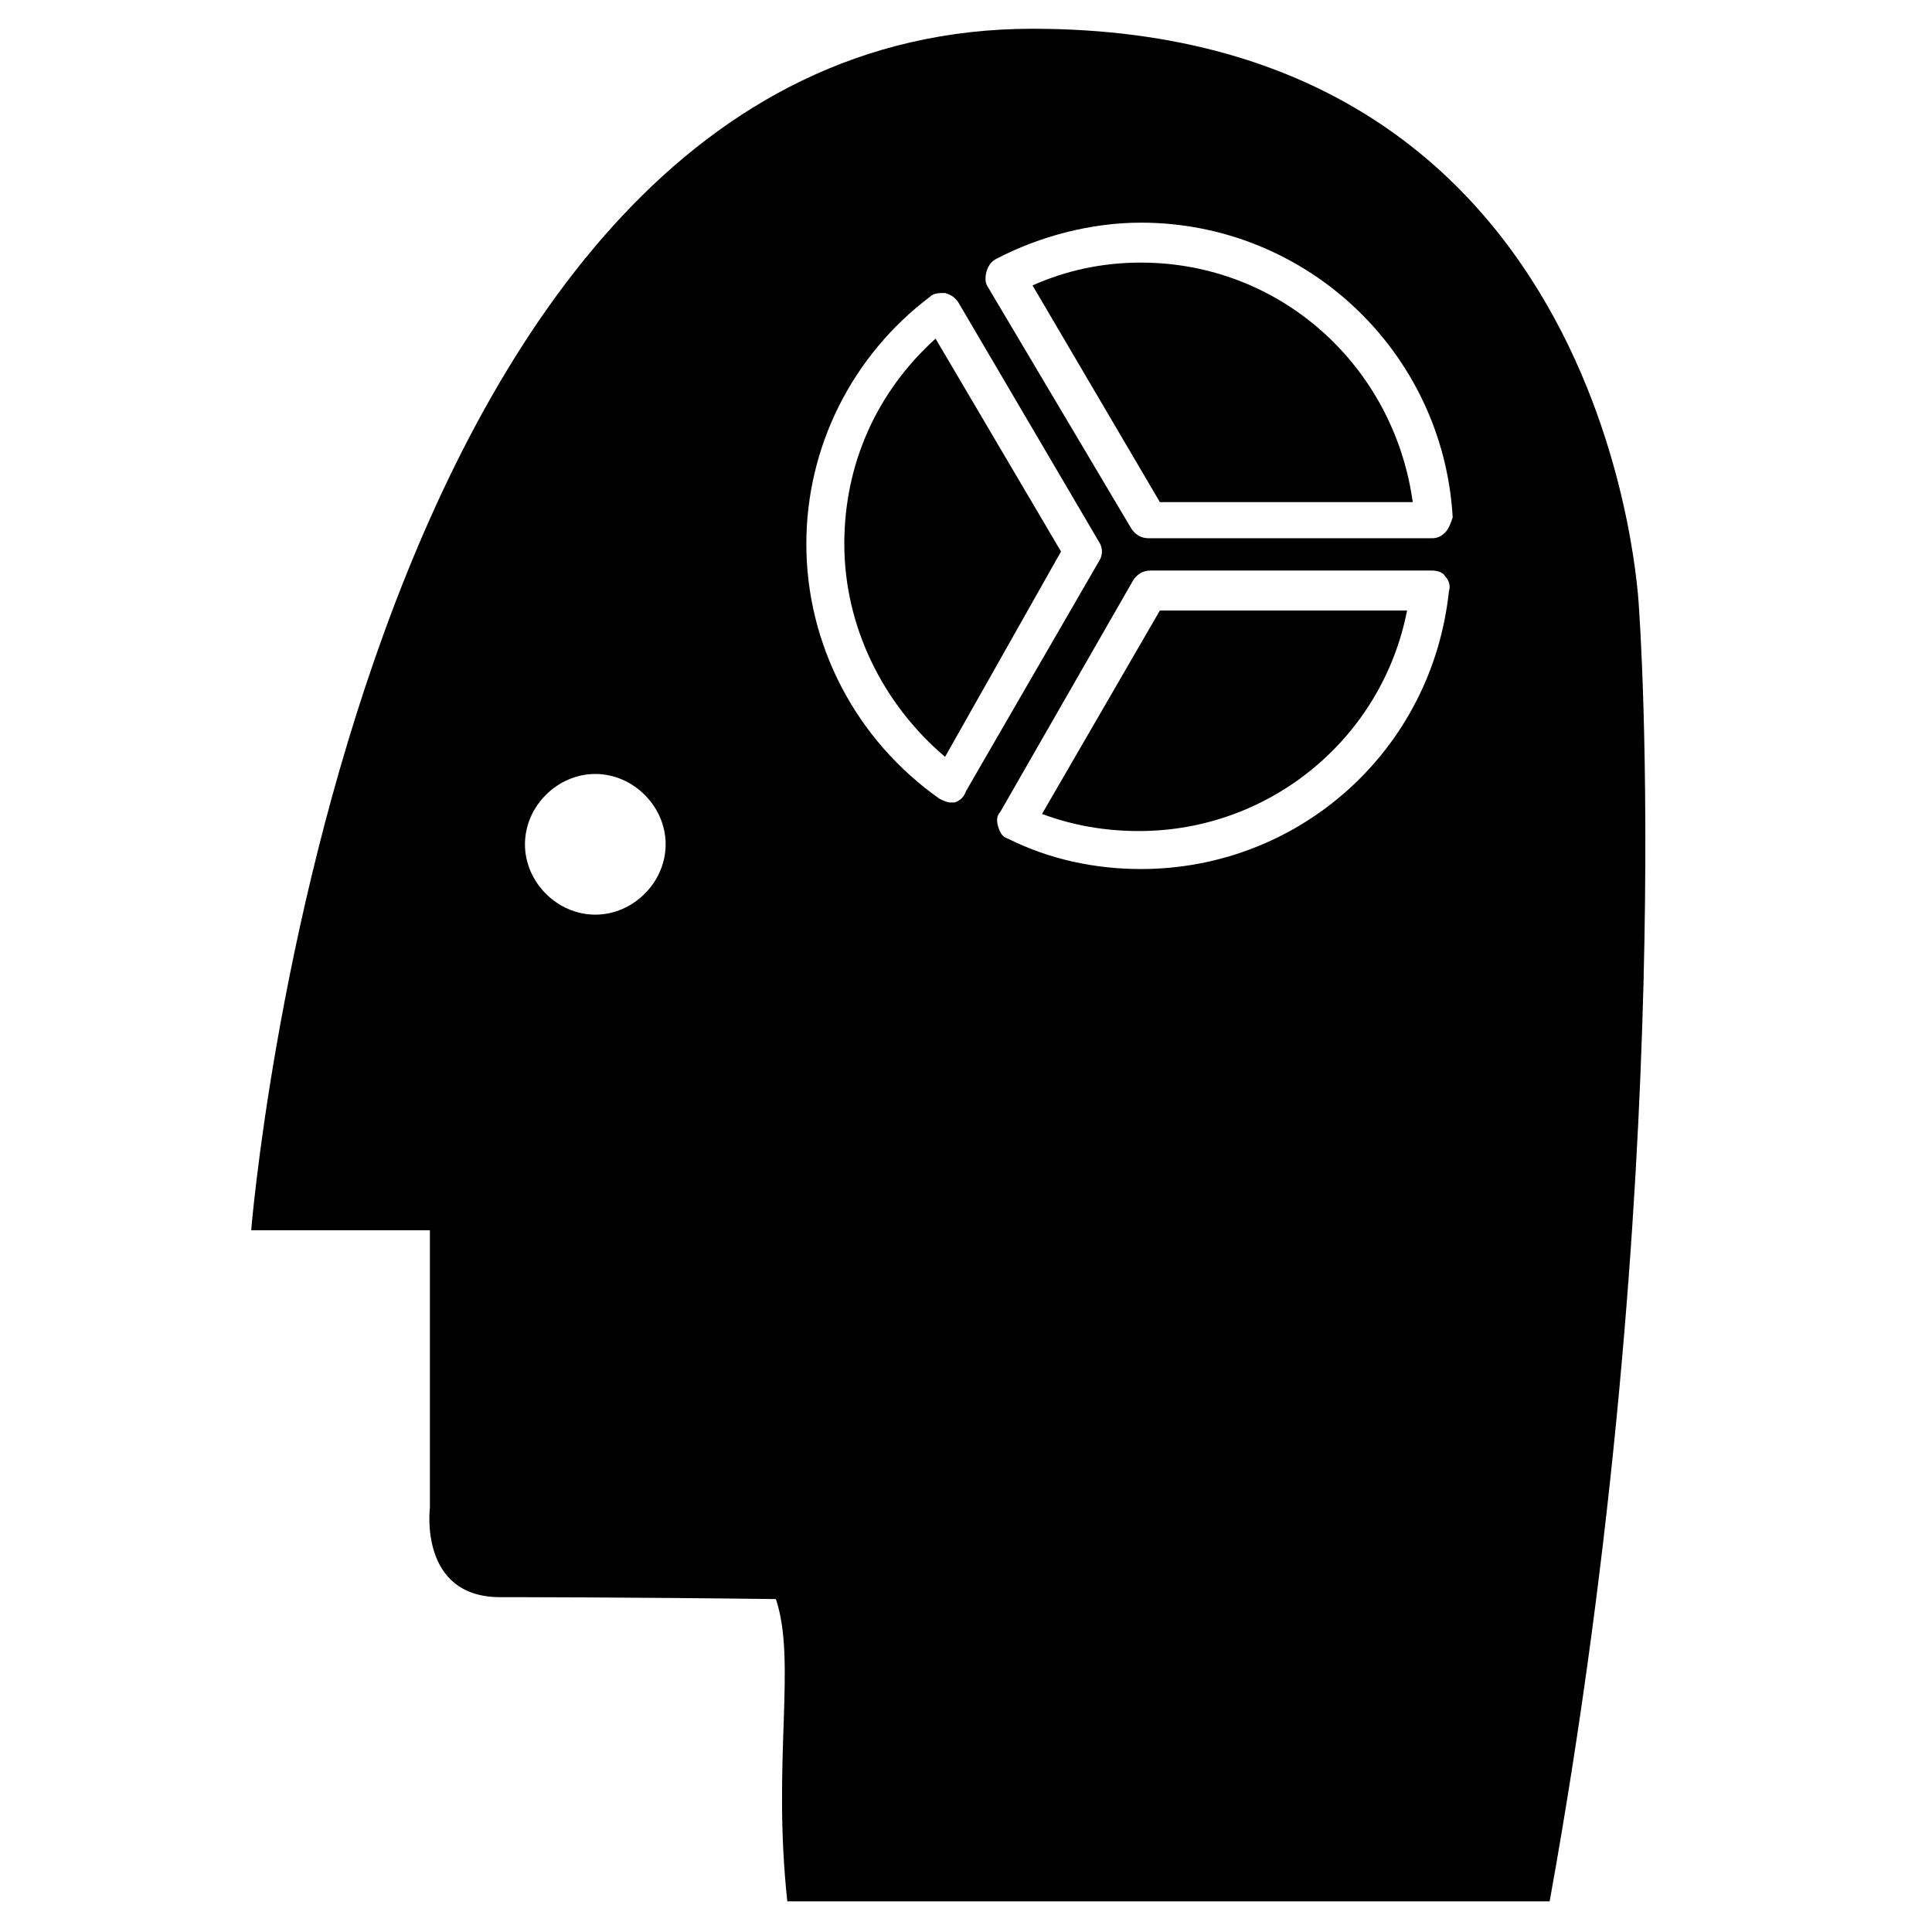
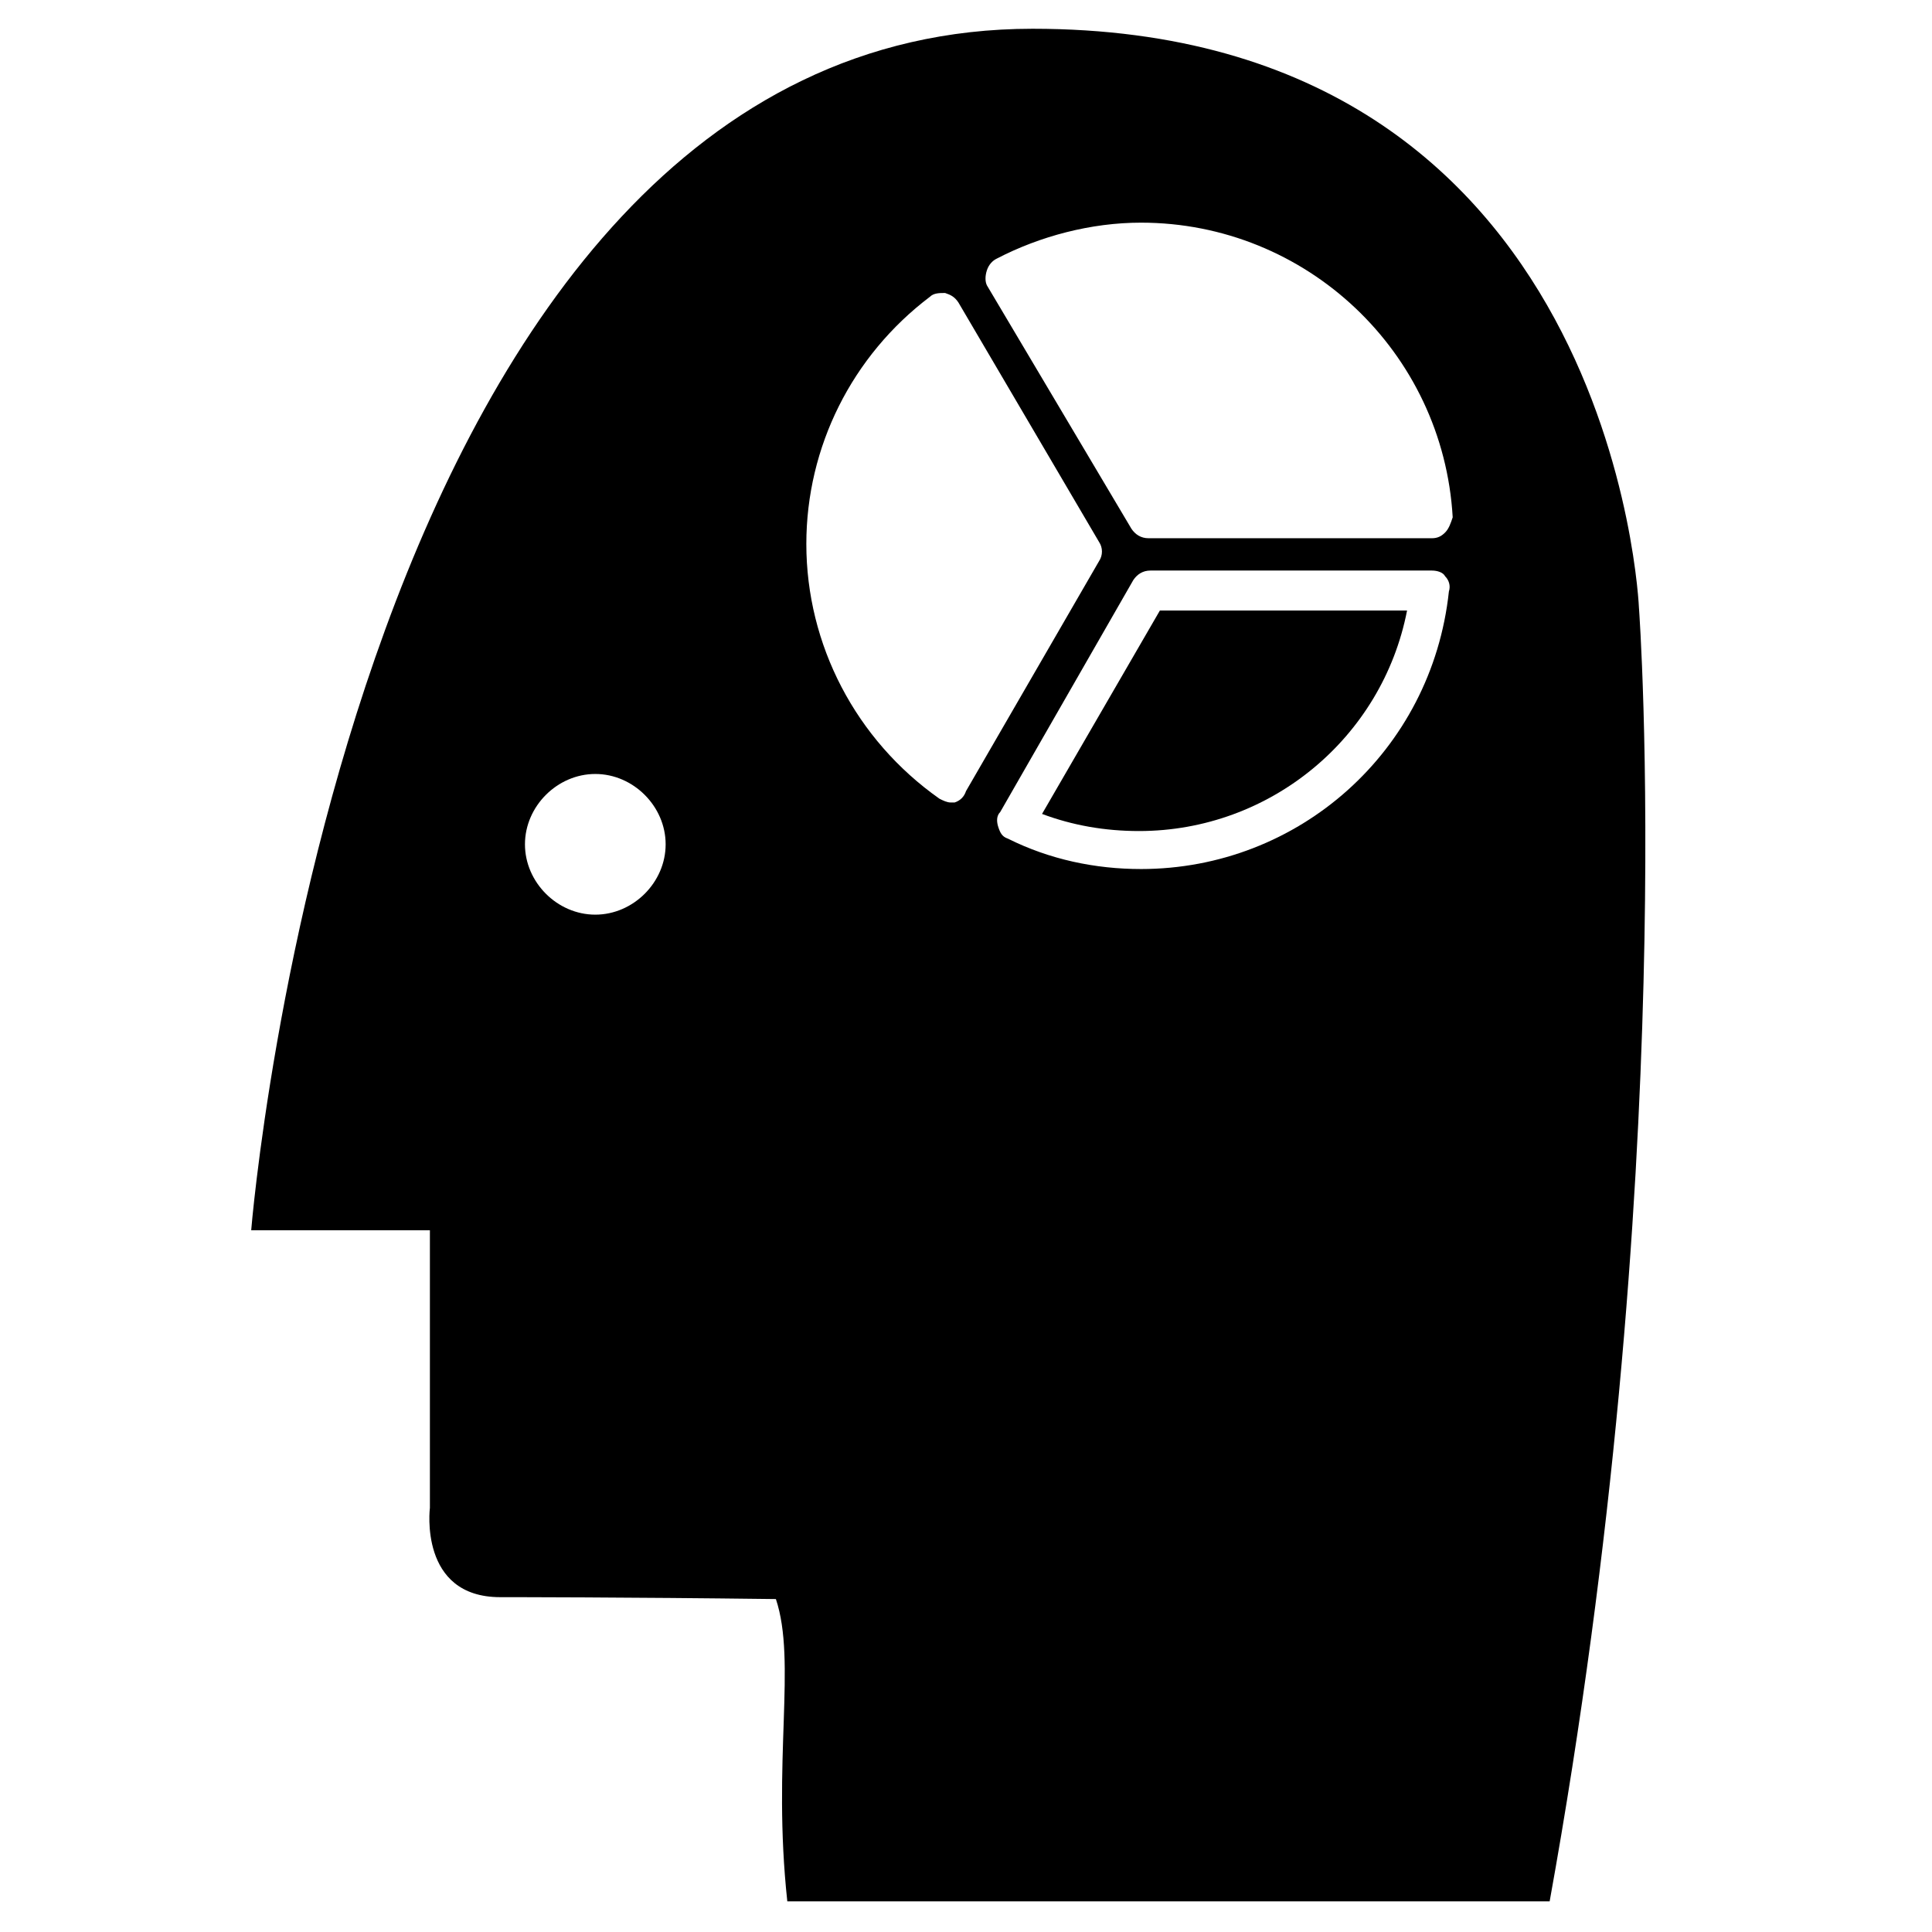
<svg xmlns="http://www.w3.org/2000/svg" fill="#000000" width="800px" height="800px" version="1.1" viewBox="144 144 512 512">
  <g>
-     <path d="m367.75 288.15c0 21.664 10.078 42.32 26.703 56.426l30.73-54.41-33.25-56.426c-15.617 14.105-24.184 33.25-24.184 54.41z" />
-     <path d="m446.35 213.59c-10.078 0-19.648 2.016-28.719 6.047l33.754 57.434h67.008c-5.035-36.277-35.262-63.48-72.043-63.48z" />
    <path d="m420.15 359.7c8.062 3.023 16.625 4.535 25.695 4.535 34.762 0 64.488-24.688 71.039-58.441l-65.5-0.004z" />
    <path d="m578.35 305.28s-6.047-153.66-160.71-153.66c-181.37 0-207.07 318.41-207.07 318.41h47.359v73.555s-3.023 23.68 18.641 23.68c2.519 0 32.746 0 73.051 0.504 5.543 16.625-1.008 42.824 3.023 80.105h202.03c34.762-192.45 23.68-342.59 23.68-342.59zm-276.59 81.113c-10.078 0-18.641-8.566-18.641-18.641 0-10.078 8.566-18.641 18.641-18.641 10.078 0 18.641 8.566 18.641 18.641 0.004 10.078-8.562 18.641-18.641 18.641zm95.223-29.723h-1.008c-1.008 0-2.016-0.504-3.023-1.008-22.168-15.617-35.266-40.809-35.266-67.512 0-25.695 12.09-49.879 32.746-65.496 1.008-1.008 2.519-1.008 4.031-1.008 1.512 0.504 2.519 1.008 3.527 2.519l37.281 63.48c1.008 1.512 1.008 3.527 0 5.039l-35.266 60.961c-0.504 1.512-1.512 2.519-3.023 3.023zm49.371 17.633c-12.09 0-24.184-2.519-35.266-8.062-1.512-0.504-2.016-1.512-2.519-3.023s-0.504-3.023 0.504-4.031l35.266-61.465c1.008-1.512 2.519-2.519 4.535-2.519h74.562c1.512 0 3.023 0.504 3.527 1.512 1.008 1.008 1.512 2.519 1.008 4.031-4.531 42.32-39.801 73.559-81.617 73.559zm80.609-89.176c-1.008 1.008-2.016 1.512-3.527 1.512h-75.066c-2.016 0-3.527-1.008-4.535-2.519l-38.289-64.488c-0.504-1.004-0.504-2.516 0-4.027 0.504-1.512 1.512-2.519 2.519-3.023 11.586-6.047 25.191-9.574 38.289-9.574 43.832 0 80.105 34.258 82.625 78.09-0.504 1.512-1.008 3.023-2.016 4.031z" />
  </g>
</svg>